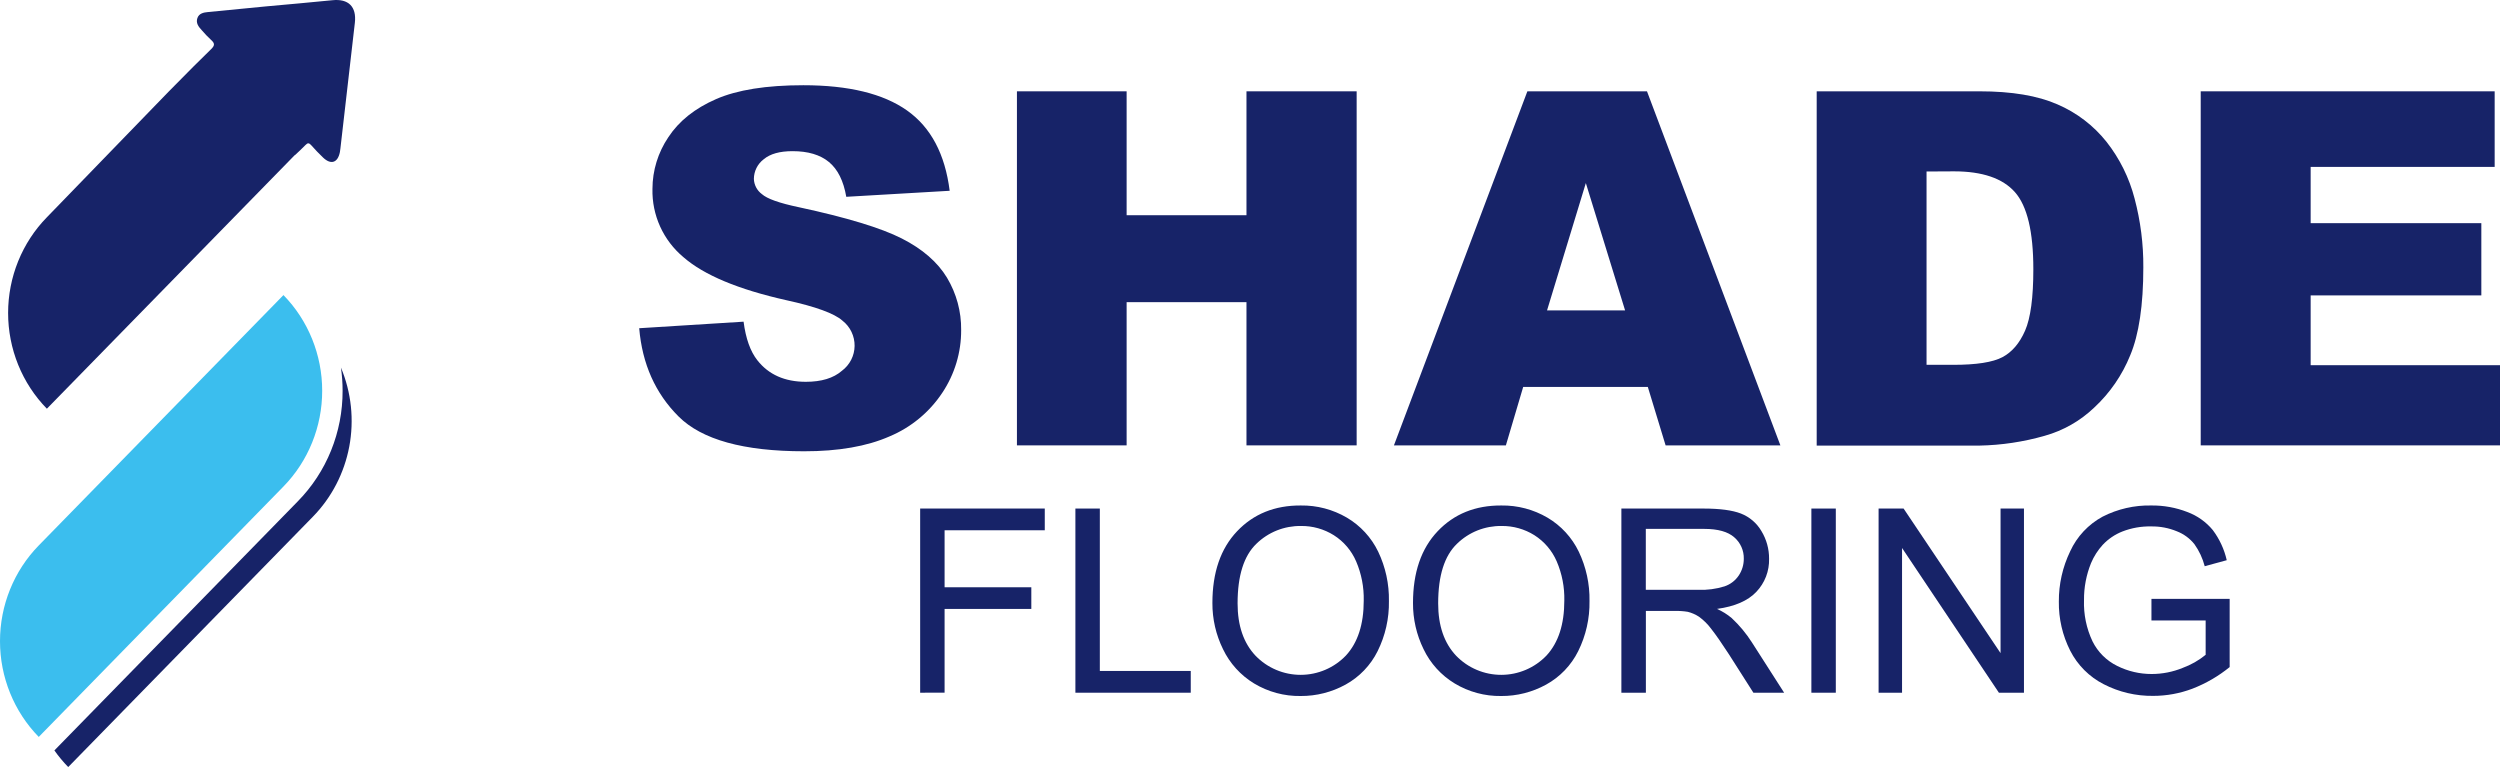
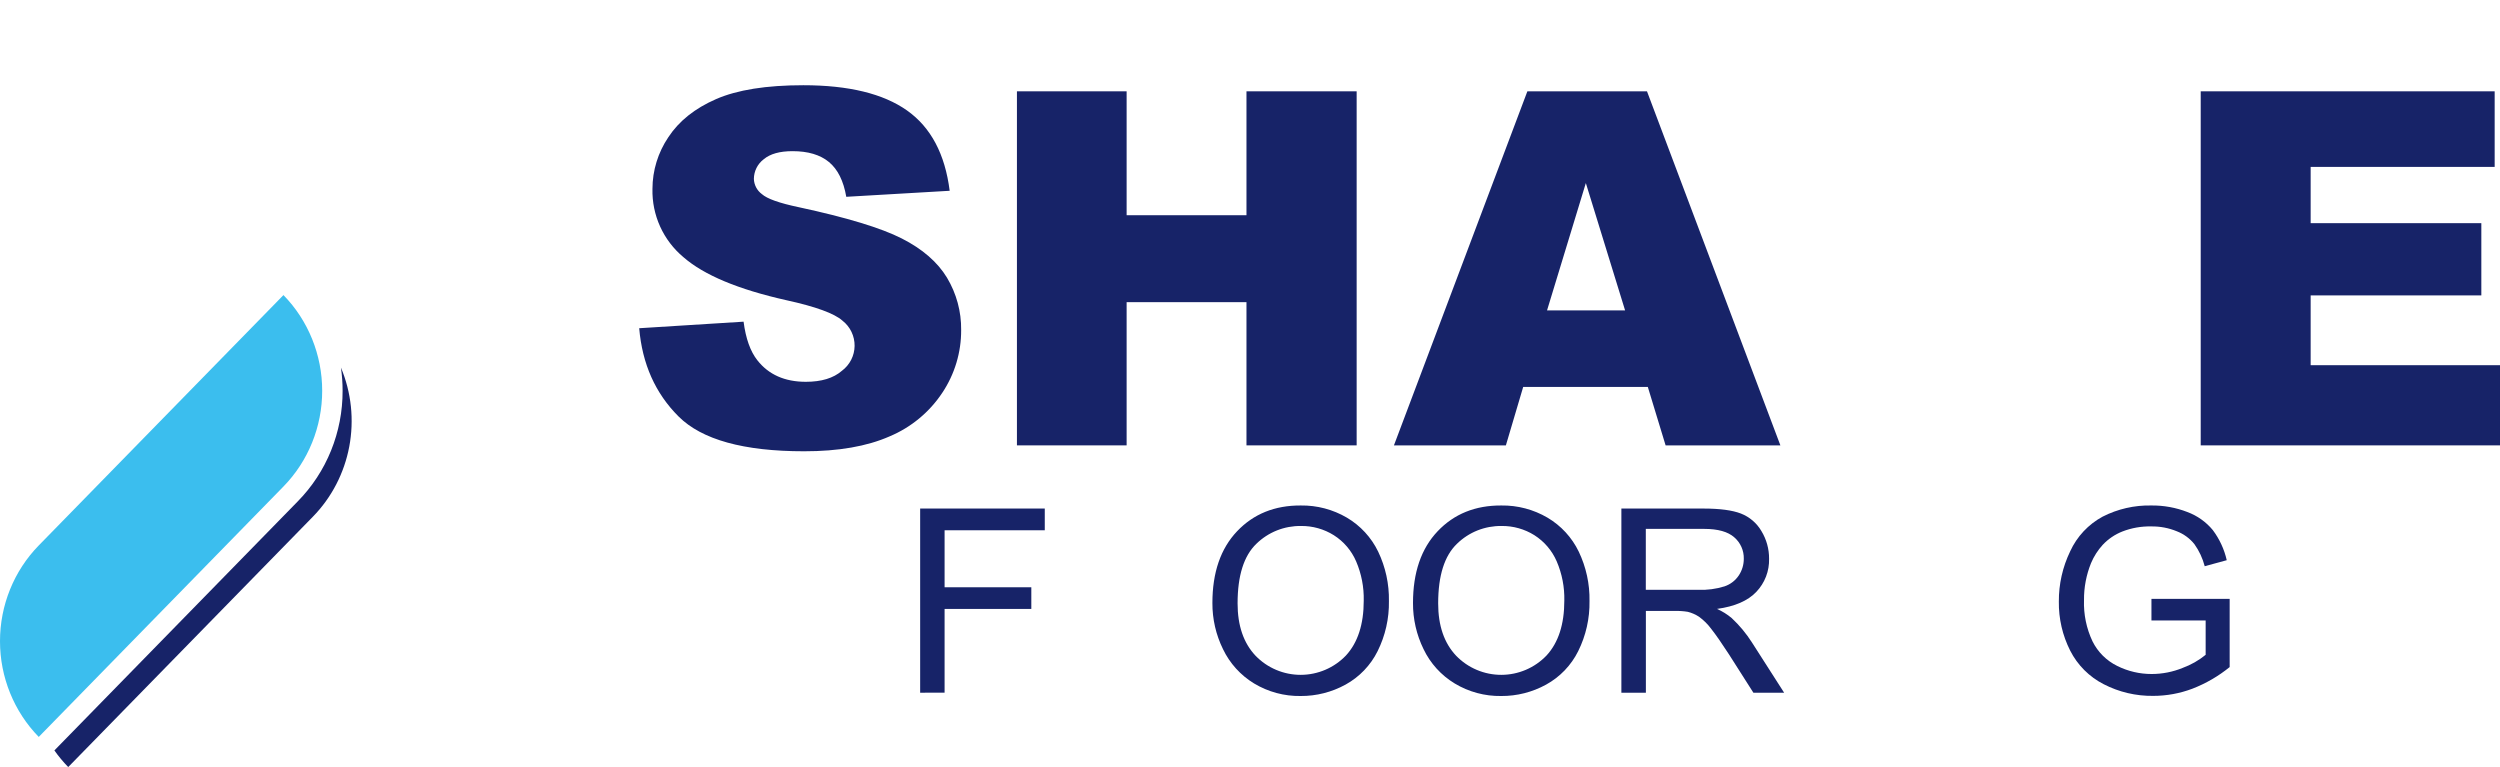
<svg xmlns="http://www.w3.org/2000/svg" width="176" height="54" viewBox="0 0 176 54" fill="none">
  <path d="M19.955 34.251L2.728 51.879C0.981 50.091 0 47.667 0 45.139C0 42.612 0.981 40.188 2.728 38.4L19.955 20.774C21.701 22.561 22.682 24.985 22.682 27.512C22.682 30.04 21.701 32.464 19.955 34.251Z" fill="#3BBEEE" />
  <path d="M24.002 25.877C24.08 26.418 24.119 26.965 24.119 27.512C24.123 28.957 23.846 30.388 23.306 31.722C22.766 33.057 21.972 34.269 20.971 35.288L3.829 52.83C4.122 53.246 4.448 53.637 4.803 54V54L22.03 36.373C23.346 35.026 24.237 33.306 24.589 31.435C24.94 29.564 24.736 27.628 24.002 25.877V25.877Z" fill="#172368" />
-   <path d="M24.982 1.603C24.648 4.55 24.309 7.496 23.966 10.442C23.956 10.531 23.947 10.622 23.928 10.712C23.78 11.457 23.302 11.621 22.75 11.098C22.458 10.822 22.175 10.521 21.905 10.218C21.761 10.057 21.663 10.045 21.51 10.206C21.272 10.457 21.014 10.685 20.764 10.923C20.759 10.924 20.753 10.924 20.748 10.923L3.3 28.773C2.435 27.888 1.748 26.838 1.28 25.682C0.812 24.526 0.571 23.286 0.571 22.035C0.571 20.783 0.812 19.544 1.28 18.388C1.748 17.232 2.435 16.181 3.3 15.297L11.855 6.468C13.178 5.121 14.178 4.121 14.855 3.468C15.14 3.194 15.123 3.044 14.855 2.806C14.623 2.591 14.404 2.362 14.198 2.12C13.977 1.882 13.773 1.622 13.898 1.268C14.017 0.936 14.338 0.878 14.636 0.849C16 0.71 17.364 0.58 18.728 0.45C20.287 0.304 21.846 0.176 23.405 0.015C24.525 -0.101 25.112 0.464 24.982 1.603Z" fill="#172368" />
  <path d="M45 23.107L52.348 22.646C52.502 23.836 52.826 24.743 53.32 25.366C54.114 26.375 55.251 26.879 56.73 26.879C57.83 26.879 58.676 26.621 59.269 26.105C59.543 25.901 59.766 25.637 59.922 25.333C60.077 25.029 60.16 24.693 60.164 24.352C60.168 24.011 60.094 23.674 59.946 23.366C59.798 23.058 59.582 22.788 59.313 22.578C58.745 22.068 57.427 21.587 55.358 21.134C51.972 20.374 49.558 19.364 48.114 18.105C47.412 17.519 46.851 16.781 46.473 15.949C46.096 15.116 45.911 14.209 45.933 13.295C45.936 12.001 46.324 10.738 47.048 9.664C47.794 8.526 48.914 7.631 50.407 6.979C51.899 6.326 53.948 6 56.552 6C59.745 6 62.18 6.593 63.856 7.778C65.532 8.963 66.532 10.847 66.857 13.431L59.578 13.855C59.385 12.734 58.978 11.918 58.359 11.407C57.741 10.896 56.885 10.641 55.792 10.642C54.894 10.642 54.22 10.831 53.766 11.211C53.552 11.373 53.378 11.582 53.258 11.822C53.138 12.061 53.075 12.325 53.073 12.593C53.079 12.802 53.133 13.007 53.231 13.193C53.328 13.378 53.467 13.539 53.636 13.664C54.001 13.992 54.864 14.299 56.226 14.585C59.602 15.311 62.019 16.045 63.48 16.786C64.94 17.527 66.003 18.449 66.668 19.549C67.335 20.662 67.681 21.937 67.665 23.234C67.673 24.807 67.21 26.346 66.335 27.655C65.428 29.022 64.135 30.091 62.619 30.725C61.029 31.423 59.024 31.772 56.603 31.77C52.353 31.77 49.41 30.954 47.773 29.322C46.135 27.69 45.211 25.619 45 23.107Z" fill="#172368" />
  <path d="M71.592 6.429H79.314V15.152H87.752V6.429H95.508V31.354H87.752V21.272H79.314V31.354H71.592V6.429Z" fill="#172368" />
  <path d="M116.006 27.239H107.233L106.014 31.354H98.133L107.527 6.429H115.948L125.339 31.354H117.259L116.006 27.239ZM114.406 21.85L111.643 12.888L108.912 21.85H114.406Z" fill="#172368" />
-   <path d="M127.895 6.429H139.368C141.628 6.429 143.454 6.736 144.849 7.35C146.2 7.931 147.385 8.837 148.3 9.986C149.228 11.168 149.901 12.528 150.276 13.982C150.694 15.559 150.901 17.186 150.89 18.817C150.89 21.483 150.582 23.548 149.967 25.014C149.402 26.413 148.535 27.672 147.427 28.699C146.448 29.633 145.254 30.314 143.949 30.679C142.452 31.108 140.905 31.34 139.348 31.37H127.895V6.429ZM135.629 12.073V25.684H137.522C139.136 25.684 140.283 25.505 140.964 25.148C141.644 24.79 142.178 24.167 142.566 23.278C142.954 22.387 143.147 20.945 143.147 18.949C143.147 16.31 142.715 14.502 141.85 13.526C140.985 12.549 139.554 12.062 137.556 12.063L135.629 12.073Z" fill="#172368" />
  <path d="M154.93 6.429H175.624V11.75H162.67V15.711H174.686V20.796H162.67V25.71H176V31.354H154.93V6.429Z" fill="#172368" />
  <path d="M64.779 48.767V35.802H73.552V37.333H66.499V41.342H72.605V42.871H66.499V48.762L64.779 48.767Z" fill="#172368" />
-   <path d="M75.708 48.767V35.802H77.428V47.235H83.829V48.767H75.708Z" fill="#172368" />
  <path d="M85.353 42.452C85.353 40.303 85.933 38.619 87.091 37.4C88.25 36.181 89.746 35.576 91.577 35.586C92.716 35.57 93.838 35.866 94.82 36.442C95.775 37.005 96.541 37.838 97.023 38.835C97.542 39.92 97.801 41.111 97.78 42.314C97.801 43.537 97.528 44.746 96.984 45.842C96.489 46.839 95.7 47.661 94.724 48.198C93.757 48.729 92.671 49.005 91.568 48.999C90.413 49.018 89.276 48.711 88.287 48.115C87.338 47.539 86.577 46.7 86.099 45.699C85.602 44.689 85.347 43.578 85.353 42.452V42.452ZM87.126 42.478C87.126 44.042 87.547 45.27 88.389 46.162C88.801 46.589 89.296 46.929 89.844 47.16C90.391 47.392 90.98 47.51 91.574 47.509C92.169 47.508 92.757 47.386 93.303 47.153C93.85 46.919 94.343 46.577 94.754 46.148C95.589 45.241 96.007 43.953 96.007 42.284C96.028 41.336 95.846 40.393 95.472 39.521C95.146 38.763 94.599 38.121 93.902 37.679C93.211 37.246 92.409 37.02 91.593 37.029C91.013 37.021 90.436 37.127 89.897 37.341C89.358 37.556 88.866 37.875 88.451 38.28C87.568 39.127 87.126 40.526 87.126 42.478V42.478Z" fill="#172368" />
  <path d="M99.475 42.452C99.475 40.303 100.053 38.619 101.21 37.4C102.368 36.181 103.863 35.576 105.696 35.586C106.836 35.57 107.959 35.866 108.942 36.442C109.897 37.005 110.663 37.838 111.144 38.835C111.663 39.92 111.923 41.111 111.901 42.314C111.922 43.537 111.649 44.746 111.105 45.842C110.61 46.839 109.82 47.661 108.843 48.198C107.877 48.73 106.79 49.006 105.687 48.999C104.532 49.017 103.396 48.711 102.409 48.115C101.458 47.54 100.696 46.7 100.218 45.699C99.723 44.688 99.469 43.577 99.475 42.452V42.452ZM101.247 42.478C101.247 44.042 101.668 45.27 102.51 46.162C102.923 46.589 103.417 46.929 103.965 47.16C104.512 47.392 105.101 47.51 105.695 47.509C106.29 47.508 106.878 47.387 107.425 47.153C107.971 46.919 108.464 46.577 108.875 46.148C109.711 45.241 110.128 43.953 110.128 42.284C110.15 41.336 109.967 40.393 109.593 39.521C109.266 38.764 108.719 38.122 108.023 37.679C107.332 37.246 106.53 37.02 105.714 37.029C105.134 37.021 104.557 37.127 104.018 37.341C103.479 37.556 102.988 37.875 102.573 38.28C101.689 39.127 101.247 40.526 101.247 42.478V42.478Z" fill="#172368" />
  <path d="M114.145 48.767V35.802H119.917C121.072 35.802 121.953 35.919 122.558 36.152C123.165 36.389 123.675 36.824 124.003 37.386C124.362 37.974 124.549 38.651 124.543 39.339C124.554 39.766 124.481 40.192 124.327 40.591C124.173 40.99 123.942 41.355 123.647 41.665C123.052 42.296 122.128 42.696 120.877 42.867C121.251 43.033 121.6 43.251 121.913 43.514C122.461 44.026 122.941 44.605 123.342 45.236L125.603 48.767H123.439L121.72 46.068C121.216 45.289 120.802 44.694 120.478 44.283C120.234 43.95 119.94 43.657 119.605 43.415C119.364 43.258 119.099 43.142 118.82 43.072C118.504 43.021 118.184 43.001 117.864 43.01H115.87V48.767H114.145ZM115.865 41.524H119.559C120.184 41.548 120.808 41.466 121.406 41.28C121.82 41.141 122.176 40.867 122.417 40.502C122.644 40.157 122.765 39.752 122.763 39.339C122.77 39.053 122.714 38.77 122.598 38.509C122.483 38.247 122.31 38.015 122.094 37.828C121.647 37.432 120.942 37.234 119.979 37.234H115.865V41.524Z" fill="#172368" />
-   <path d="M127.521 48.767V35.802H129.241V48.767H127.521Z" fill="#172368" />
-   <path d="M132.253 48.767V35.802H134.013L140.839 45.98V35.802H142.487V48.767H140.723L133.904 38.579V48.767H132.253Z" fill="#172368" />
+   <path d="M127.521 48.767V35.802V48.767H127.521Z" fill="#172368" />
  <path d="M151.462 43.682V42.16H156.968V46.962C156.182 47.602 155.299 48.114 154.353 48.481C153.468 48.818 152.529 48.99 151.583 48.99C150.373 49.005 149.178 48.724 148.104 48.17C147.085 47.651 146.258 46.823 145.742 45.806C145.2 44.735 144.926 43.55 144.943 42.351C144.935 41.126 145.208 39.914 145.742 38.81C146.217 37.772 147.018 36.917 148.023 36.373C149.083 35.831 150.262 35.56 151.453 35.586C152.321 35.576 153.183 35.732 153.993 36.047C154.689 36.306 155.306 36.743 155.779 37.315C156.253 37.946 156.588 38.67 156.763 39.438L155.212 39.862C155.066 39.303 154.82 38.776 154.484 38.305C154.158 37.9 153.731 37.588 153.245 37.401C152.677 37.167 152.067 37.051 151.453 37.06C150.757 37.044 150.064 37.165 149.415 37.417C148.889 37.624 148.416 37.946 148.03 38.358C147.685 38.736 147.408 39.17 147.21 39.641C146.874 40.47 146.706 41.356 146.714 42.25C146.68 43.25 146.885 44.244 147.312 45.149C147.685 45.903 148.298 46.512 149.055 46.883C149.809 47.259 150.64 47.453 151.483 47.45C152.231 47.449 152.971 47.303 153.663 47.019C154.249 46.804 154.795 46.493 155.278 46.098V43.682H151.462Z" fill="#172368" />
</svg>